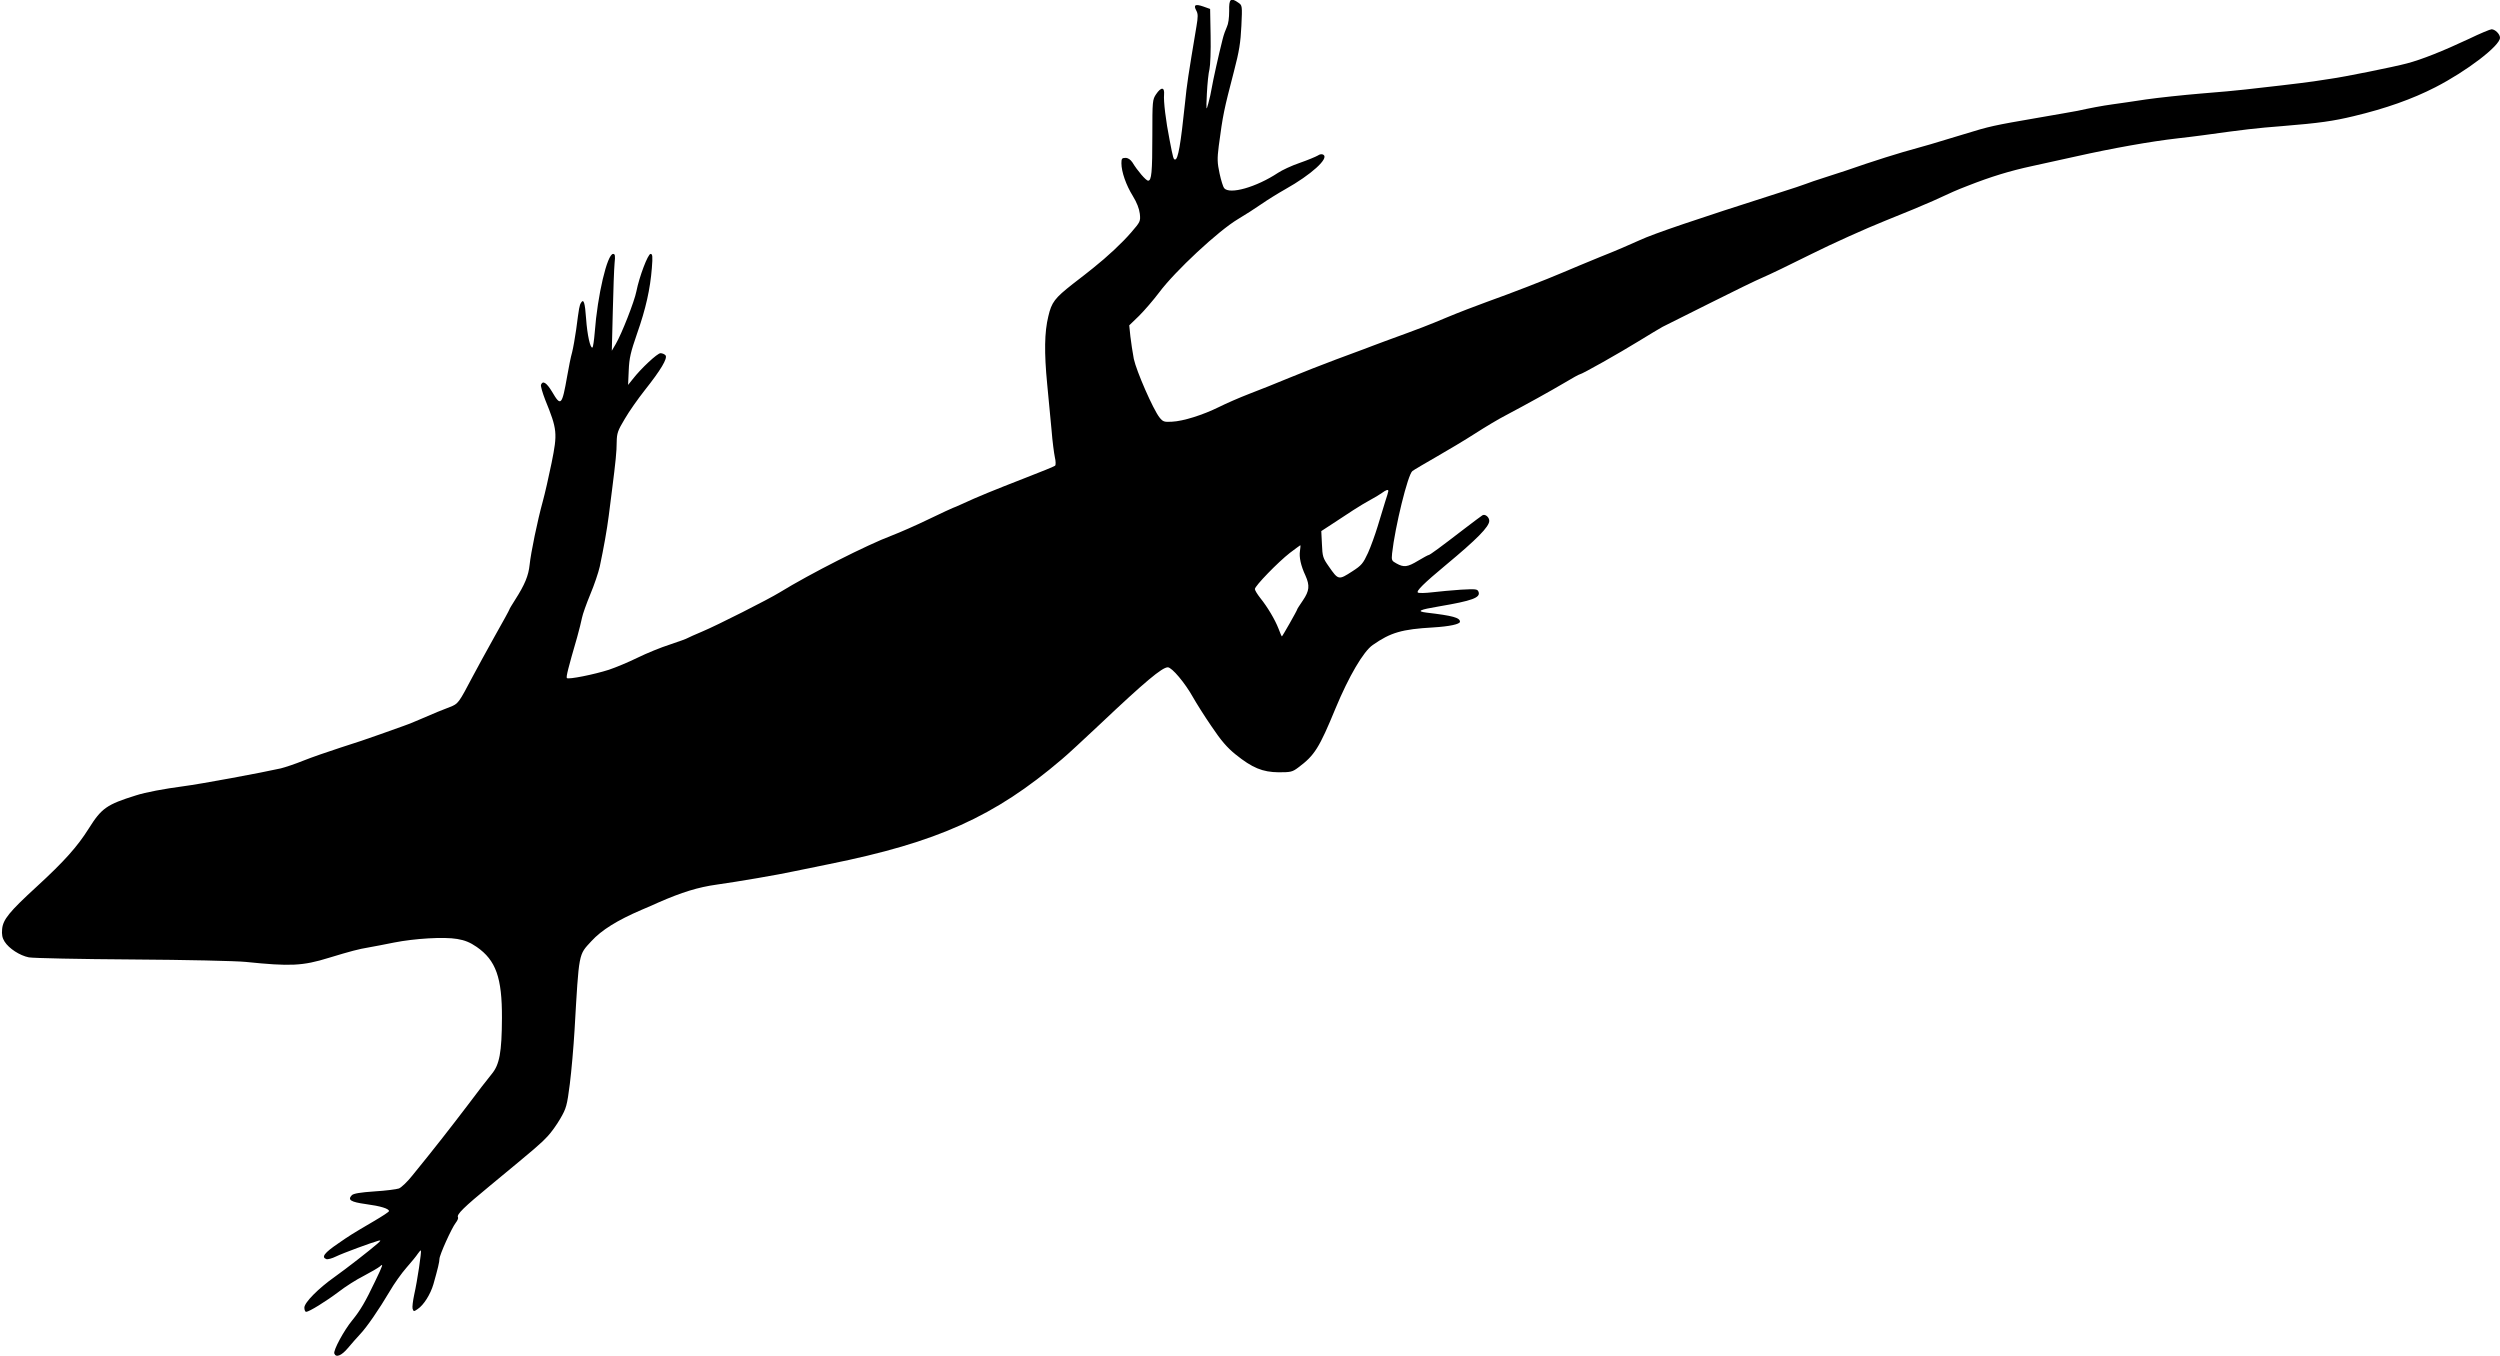
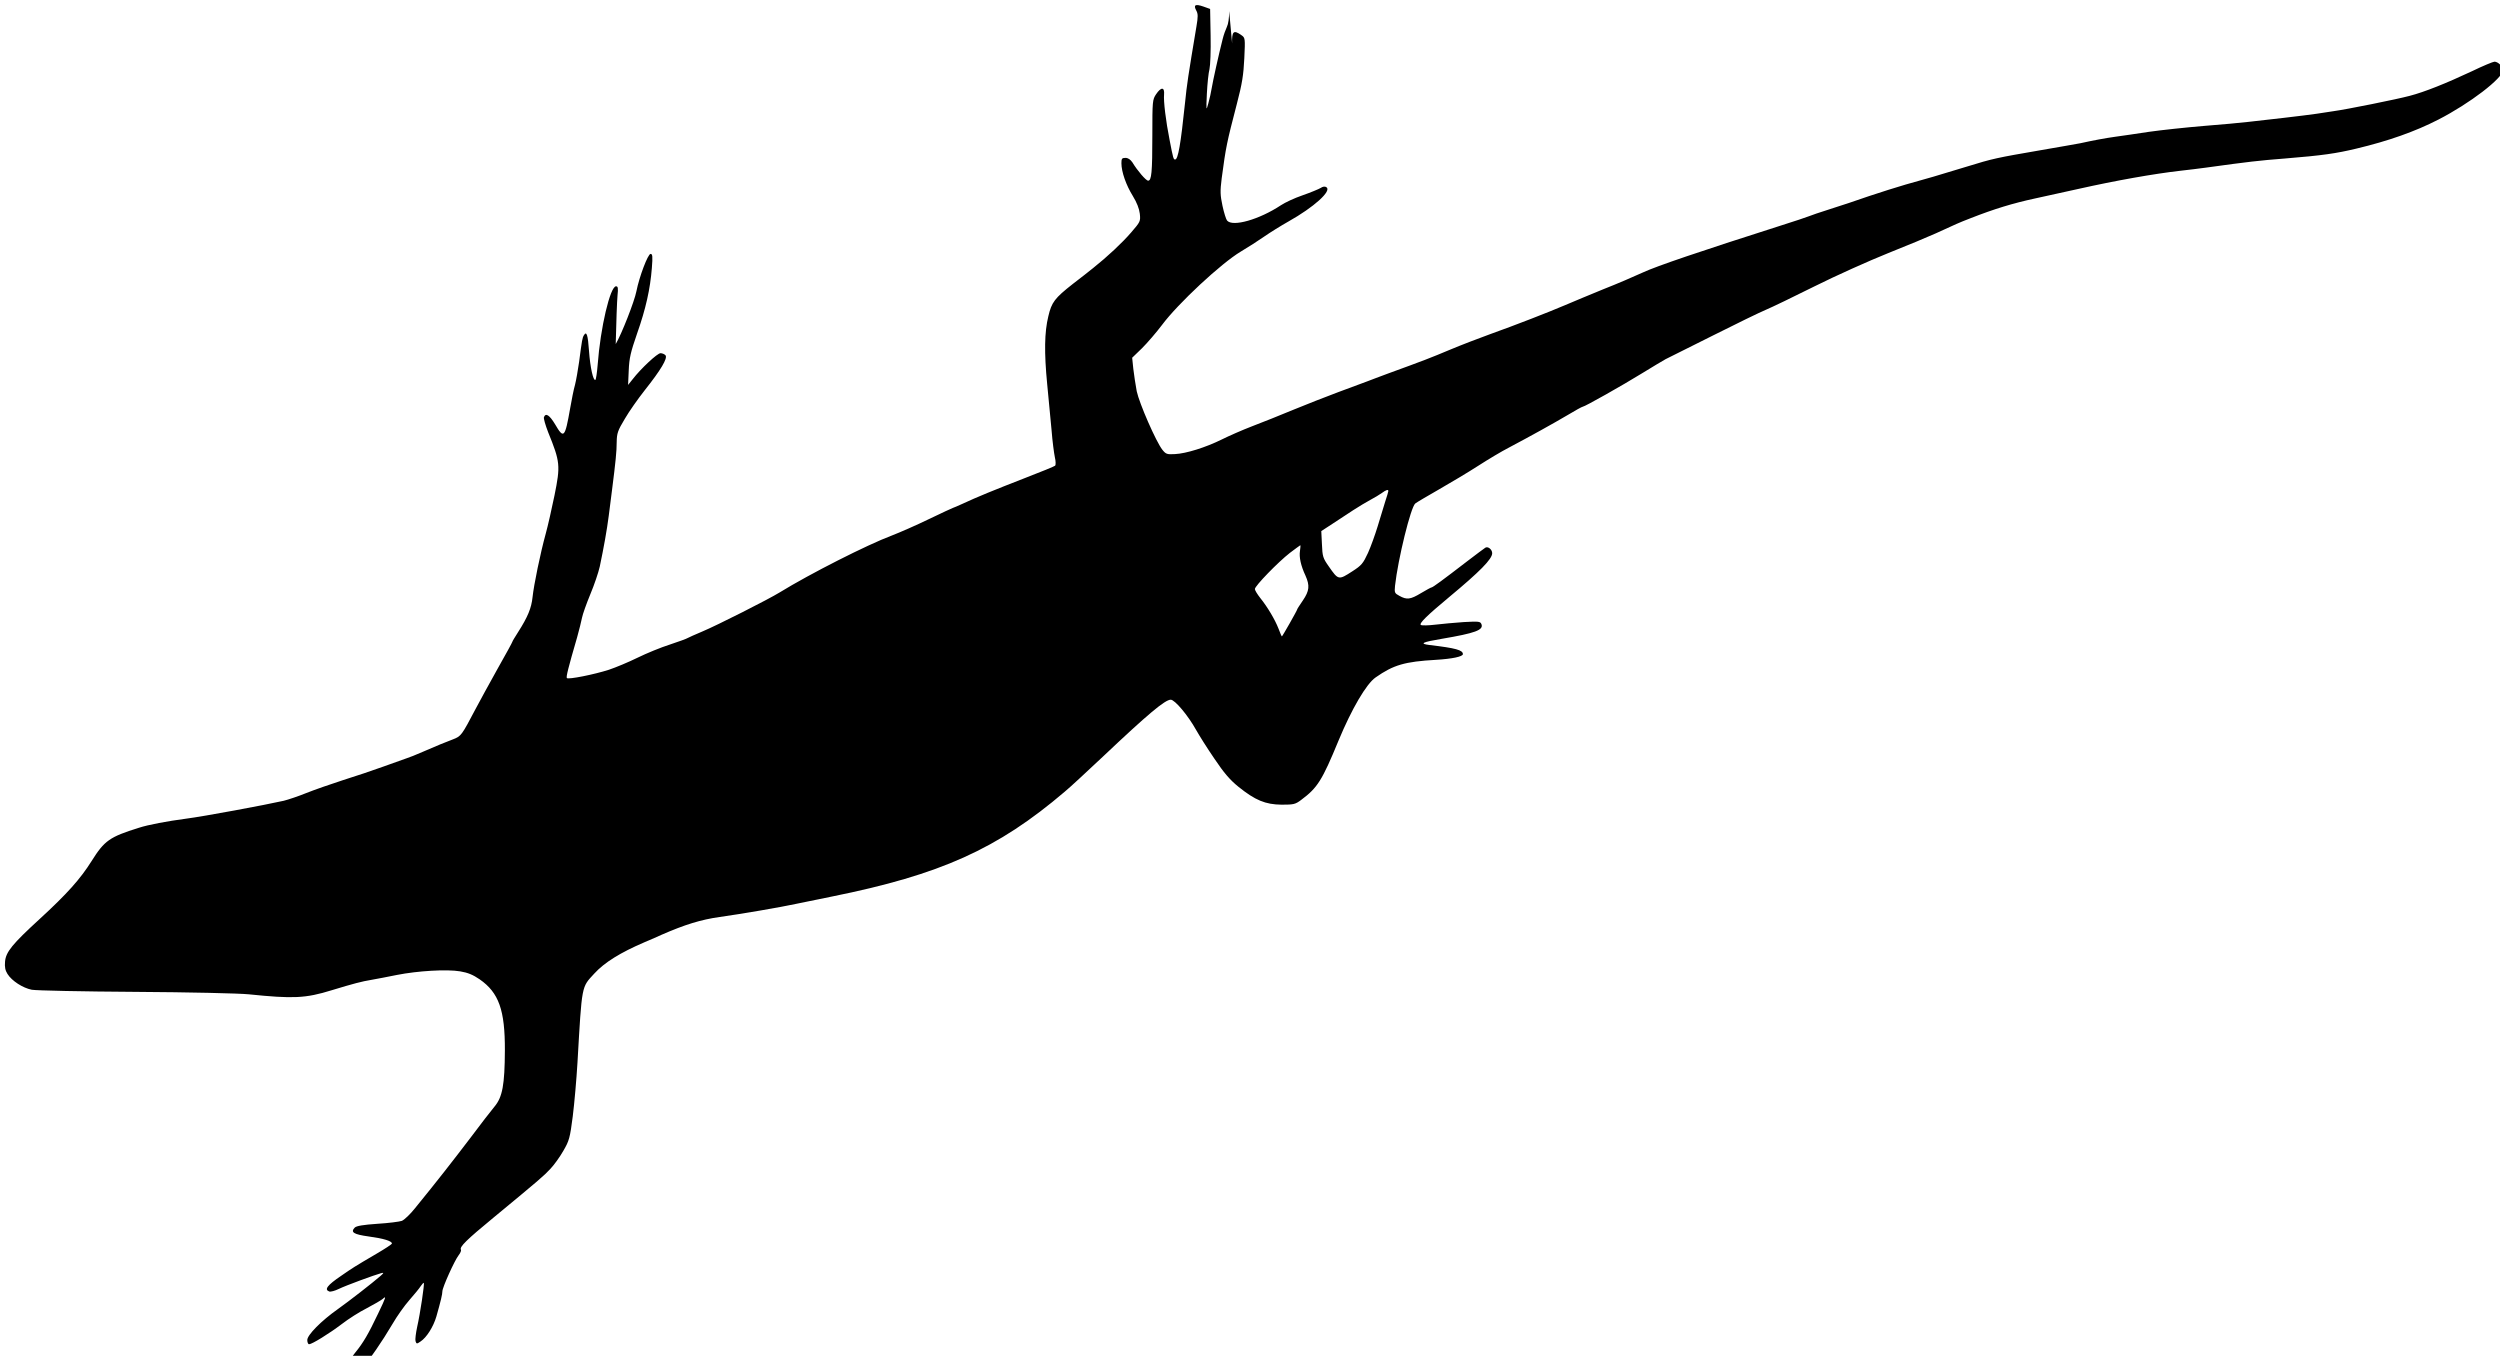
<svg xmlns="http://www.w3.org/2000/svg" version="1.0" width="1536pt" height="833pt" viewBox="0 0 1536 833" preserveAspectRatio="xMidYMid meet">
  <g transform="translate(0,833) scale(0.1,-0.1)" fill="#000000" stroke="none">
-     <path d="M7552 8262 c0 -42 -5 -79 -14 -97 -8 -17 -20 -50 -26 -75 -24 -94 -60 -257 -67 -300 -4 -25 -13 -67 -21 -95 -13 -48 -14 -47 -9 60 3 61 10 128 16 150 5 22 9 114 7 205 l-3 165 -42 15 c-49 17 -62 10 -43 -25 11 -20 11 -38 1 -97 -51 -305 -59 -357 -70 -468 -27 -259 -43 -350 -61 -350 -10 0 -12 5 -34 120 -23 115 -38 239 -34 279 4 47 -18 48 -49 2 -22 -33 -23 -41 -23 -251 0 -231 -5 -280 -26 -280 -13 0 -65 60 -97 113 -12 17 -26 27 -42 27 -22 0 -25 -5 -25 -33 0 -53 29 -135 70 -201 25 -41 39 -77 43 -109 5 -47 3 -50 -53 -115 -55 -64 -146 -149 -234 -219 -22 -18 -78 -62 -124 -97 -112 -88 -131 -113 -151 -199 -24 -98 -26 -222 -7 -418 9 -90 21 -218 27 -284 5 -66 15 -140 20 -164 6 -24 6 -48 2 -52 -4 -4 -89 -39 -188 -77 -185 -72 -291 -115 -383 -158 -29 -13 -54 -24 -56 -24 -2 0 -69 -31 -148 -69 -78 -38 -181 -83 -228 -101 -152 -57 -503 -235 -690 -350 -68 -42 -384 -202 -475 -240 -44 -18 -84 -37 -90 -40 -5 -4 -55 -22 -109 -40 -54 -17 -144 -54 -199 -81 -55 -27 -134 -60 -176 -74 -90 -29 -249 -61 -258 -51 -6 6 8 62 63 251 12 44 26 98 30 120 4 21 27 86 51 144 24 57 50 134 58 170 25 119 44 225 55 311 6 47 15 121 21 165 21 165 28 232 28 290 1 53 6 69 50 142 26 45 81 123 122 175 100 126 142 197 128 215 -6 7 -20 13 -31 13 -19 0 -120 -94 -171 -160 l-28 -35 4 90 c3 75 12 112 51 225 54 153 81 275 91 403 6 73 4 87 -8 87 -16 0 -69 -139 -87 -230 -12 -62 -91 -263 -127 -324 l-24 -41 6 240 c3 132 8 266 11 298 5 46 3 57 -9 57 -36 0 -96 -253 -113 -483 -4 -48 -10 -90 -14 -92 -13 -8 -32 77 -39 177 -7 100 -15 124 -31 98 -10 -16 -12 -27 -30 -165 -7 -49 -18 -112 -25 -140 -8 -27 -21 -93 -30 -145 -32 -182 -39 -190 -93 -97 -34 56 -57 71 -68 43 -3 -8 9 -49 26 -93 74 -182 76 -204 39 -387 -17 -83 -41 -189 -54 -236 -33 -120 -73 -314 -81 -390 -7 -67 -29 -121 -89 -215 -19 -30 -35 -56 -35 -59 0 -3 -41 -78 -92 -168 -50 -90 -110 -199 -133 -243 -87 -165 -89 -169 -141 -189 -58 -22 -84 -33 -184 -76 -41 -18 -86 -36 -100 -40 -14 -5 -77 -27 -140 -50 -63 -23 -176 -61 -250 -84 -74 -24 -175 -59 -225 -79 -49 -20 -112 -41 -140 -48 -115 -26 -491 -96 -600 -110 -114 -15 -232 -37 -290 -56 -179 -56 -211 -78 -290 -204 -69 -110 -150 -201 -320 -357 -168 -154 -207 -202 -212 -261 -3 -33 1 -54 15 -76 27 -43 94 -86 149 -97 27 -5 314 -11 638 -13 325 -2 637 -9 695 -15 273 -28 349 -25 510 25 135 41 184 54 245 64 33 6 103 19 156 30 127 25 306 36 388 22 48 -8 79 -21 120 -49 118 -82 156 -189 155 -437 -1 -212 -15 -286 -63 -344 -21 -25 -89 -113 -151 -196 -106 -139 -200 -260 -337 -428 -30 -38 -67 -73 -82 -79 -14 -5 -82 -14 -150 -18 -88 -6 -128 -13 -139 -23 -28 -29 -8 -42 86 -55 90 -12 142 -28 142 -43 0 -5 -42 -32 -93 -62 -140 -82 -150 -89 -218 -136 -87 -59 -106 -85 -74 -97 8 -3 35 4 59 16 43 21 220 86 261 97 17 4 16 1 -7 -19 -47 -41 -191 -153 -260 -202 -102 -72 -188 -159 -188 -190 0 -14 5 -26 11 -26 18 0 123 65 201 124 40 31 109 75 153 97 44 23 88 49 98 57 24 22 22 14 -28 -90 -60 -126 -91 -179 -140 -239 -52 -63 -118 -186 -111 -205 10 -27 44 -14 84 34 22 26 55 64 74 84 41 43 115 150 183 265 26 45 72 110 102 144 30 34 62 73 70 86 9 13 17 22 19 20 5 -5 -22 -188 -41 -271 -8 -38 -13 -77 -10 -87 6 -18 8 -18 31 -2 37 24 79 91 97 153 27 95 37 137 37 155 0 24 75 190 100 222 11 14 17 29 14 34 -10 17 35 61 199 196 287 237 309 256 351 301 22 23 58 73 79 110 36 62 41 79 58 212 10 80 23 228 29 330 28 485 24 461 103 547 63 69 160 129 309 193 40 17 87 37 103 45 144 63 244 94 359 110 129 18 380 61 471 81 39 8 138 28 220 45 664 134 1015 291 1429 644 33 27 138 125 235 216 275 260 381 349 416 349 25 0 106 -96 156 -186 18 -32 68 -112 112 -176 59 -88 96 -131 148 -173 103 -83 166 -109 265 -110 74 0 84 2 120 29 101 75 129 120 230 365 81 195 171 349 228 388 110 77 179 97 371 108 100 6 165 20 165 35 0 25 -44 37 -205 56 -65 8 -45 18 75 38 206 35 258 54 244 90 -7 17 -15 18 -108 13 -56 -4 -135 -11 -176 -16 -41 -5 -81 -6 -88 -2 -14 8 37 58 173 171 189 157 265 234 265 270 0 23 -26 44 -42 34 -7 -4 -57 -42 -111 -83 -152 -117 -211 -160 -219 -161 -4 0 -33 -16 -65 -35 -66 -40 -88 -42 -133 -17 -30 16 -31 20 -27 62 18 163 97 486 125 506 9 7 75 46 145 86 70 40 179 105 241 145 62 40 146 90 187 111 134 71 273 148 361 200 48 29 90 52 94 52 12 0 244 131 364 205 63 39 129 78 145 87 17 8 147 74 290 145 143 72 289 143 325 158 36 15 171 80 301 145 130 65 333 156 450 203 118 47 250 102 294 122 129 59 136 63 216 94 143 56 257 91 396 121 76 17 197 43 268 59 223 50 458 92 625 111 47 5 117 14 155 19 260 36 329 44 485 56 233 19 315 31 440 61 197 47 361 105 503 178 193 99 397 255 397 304 0 22 -30 52 -52 52 -8 0 -71 -26 -139 -59 -160 -75 -290 -127 -382 -151 -78 -21 -391 -84 -467 -94 -25 -4 -72 -11 -105 -16 -33 -5 -123 -16 -200 -25 -77 -9 -176 -20 -220 -25 -44 -5 -168 -17 -275 -25 -107 -9 -258 -25 -335 -36 -77 -12 -169 -25 -205 -30 -65 -9 -139 -23 -216 -40 -22 -4 -133 -24 -245 -43 -272 -47 -292 -51 -454 -101 -170 -52 -251 -76 -375 -110 -52 -15 -153 -47 -225 -71 -71 -25 -179 -61 -240 -80 -60 -19 -119 -39 -130 -44 -11 -5 -90 -31 -175 -58 -495 -158 -760 -248 -844 -287 -52 -24 -161 -71 -243 -103 -81 -33 -186 -77 -233 -97 -103 -44 -303 -122 -465 -180 -66 -24 -176 -66 -245 -95 -119 -50 -155 -64 -380 -146 -52 -20 -111 -41 -130 -49 -19 -7 -98 -36 -175 -65 -77 -29 -203 -78 -280 -110 -77 -32 -189 -77 -250 -100 -60 -23 -144 -60 -186 -81 -99 -49 -220 -87 -288 -90 -49 -3 -56 0 -77 26 -39 49 -142 285 -158 360 -7 39 -17 101 -21 138 l-7 68 61 59 c33 33 88 97 122 142 99 133 365 380 484 451 44 26 109 68 145 93 36 25 102 66 148 92 157 88 269 189 233 211 -9 6 -22 4 -35 -5 -12 -7 -62 -28 -111 -45 -50 -17 -109 -45 -133 -61 -133 -88 -297 -135 -331 -94 -6 7 -19 48 -28 90 -14 66 -15 89 -5 169 26 195 31 218 93 457 33 126 41 178 46 281 6 124 5 126 -18 142 -48 34 -59 24 -57 -51z m978 -2949 c0 -4 -9 -34 -20 -67 -10 -34 -31 -101 -46 -151 -15 -49 -41 -122 -59 -162 -30 -65 -40 -77 -96 -113 -85 -55 -86 -55 -145 30 -36 51 -39 61 -42 136 l-4 81 69 45 c37 24 95 62 128 84 33 21 80 50 105 63 25 13 56 32 70 42 26 19 40 24 40 12z m-543 -368 c-6 -38 5 -90 34 -152 27 -61 24 -93 -16 -152 -19 -28 -35 -52 -35 -55 0 -6 -91 -166 -94 -166 -2 0 -11 21 -21 48 -22 56 -67 132 -112 188 -18 23 -33 47 -33 55 0 19 142 165 215 222 33 25 62 46 64 47 2 0 1 -16 -2 -35z" />
+     <path d="M7552 8262 c0 -42 -5 -79 -14 -97 -8 -17 -20 -50 -26 -75 -24 -94 -60 -257 -67 -300 -4 -25 -13 -67 -21 -95 -13 -48 -14 -47 -9 60 3 61 10 128 16 150 5 22 9 114 7 205 l-3 165 -42 15 c-49 17 -62 10 -43 -25 11 -20 11 -38 1 -97 -51 -305 -59 -357 -70 -468 -27 -259 -43 -350 -61 -350 -10 0 -12 5 -34 120 -23 115 -38 239 -34 279 4 47 -18 48 -49 2 -22 -33 -23 -41 -23 -251 0 -231 -5 -280 -26 -280 -13 0 -65 60 -97 113 -12 17 -26 27 -42 27 -22 0 -25 -5 -25 -33 0 -53 29 -135 70 -201 25 -41 39 -77 43 -109 5 -47 3 -50 -53 -115 -55 -64 -146 -149 -234 -219 -22 -18 -78 -62 -124 -97 -112 -88 -131 -113 -151 -199 -24 -98 -26 -222 -7 -418 9 -90 21 -218 27 -284 5 -66 15 -140 20 -164 6 -24 6 -48 2 -52 -4 -4 -89 -39 -188 -77 -185 -72 -291 -115 -383 -158 -29 -13 -54 -24 -56 -24 -2 0 -69 -31 -148 -69 -78 -38 -181 -83 -228 -101 -152 -57 -503 -235 -690 -350 -68 -42 -384 -202 -475 -240 -44 -18 -84 -37 -90 -40 -5 -4 -55 -22 -109 -40 -54 -17 -144 -54 -199 -81 -55 -27 -134 -60 -176 -74 -90 -29 -249 -61 -258 -51 -6 6 8 62 63 251 12 44 26 98 30 120 4 21 27 86 51 144 24 57 50 134 58 170 25 119 44 225 55 311 6 47 15 121 21 165 21 165 28 232 28 290 1 53 6 69 50 142 26 45 81 123 122 175 100 126 142 197 128 215 -6 7 -20 13 -31 13 -19 0 -120 -94 -171 -160 l-28 -35 4 90 c3 75 12 112 51 225 54 153 81 275 91 403 6 73 4 87 -8 87 -16 0 -69 -139 -87 -230 -12 -62 -91 -263 -127 -324 c3 132 8 266 11 298 5 46 3 57 -9 57 -36 0 -96 -253 -113 -483 -4 -48 -10 -90 -14 -92 -13 -8 -32 77 -39 177 -7 100 -15 124 -31 98 -10 -16 -12 -27 -30 -165 -7 -49 -18 -112 -25 -140 -8 -27 -21 -93 -30 -145 -32 -182 -39 -190 -93 -97 -34 56 -57 71 -68 43 -3 -8 9 -49 26 -93 74 -182 76 -204 39 -387 -17 -83 -41 -189 -54 -236 -33 -120 -73 -314 -81 -390 -7 -67 -29 -121 -89 -215 -19 -30 -35 -56 -35 -59 0 -3 -41 -78 -92 -168 -50 -90 -110 -199 -133 -243 -87 -165 -89 -169 -141 -189 -58 -22 -84 -33 -184 -76 -41 -18 -86 -36 -100 -40 -14 -5 -77 -27 -140 -50 -63 -23 -176 -61 -250 -84 -74 -24 -175 -59 -225 -79 -49 -20 -112 -41 -140 -48 -115 -26 -491 -96 -600 -110 -114 -15 -232 -37 -290 -56 -179 -56 -211 -78 -290 -204 -69 -110 -150 -201 -320 -357 -168 -154 -207 -202 -212 -261 -3 -33 1 -54 15 -76 27 -43 94 -86 149 -97 27 -5 314 -11 638 -13 325 -2 637 -9 695 -15 273 -28 349 -25 510 25 135 41 184 54 245 64 33 6 103 19 156 30 127 25 306 36 388 22 48 -8 79 -21 120 -49 118 -82 156 -189 155 -437 -1 -212 -15 -286 -63 -344 -21 -25 -89 -113 -151 -196 -106 -139 -200 -260 -337 -428 -30 -38 -67 -73 -82 -79 -14 -5 -82 -14 -150 -18 -88 -6 -128 -13 -139 -23 -28 -29 -8 -42 86 -55 90 -12 142 -28 142 -43 0 -5 -42 -32 -93 -62 -140 -82 -150 -89 -218 -136 -87 -59 -106 -85 -74 -97 8 -3 35 4 59 16 43 21 220 86 261 97 17 4 16 1 -7 -19 -47 -41 -191 -153 -260 -202 -102 -72 -188 -159 -188 -190 0 -14 5 -26 11 -26 18 0 123 65 201 124 40 31 109 75 153 97 44 23 88 49 98 57 24 22 22 14 -28 -90 -60 -126 -91 -179 -140 -239 -52 -63 -118 -186 -111 -205 10 -27 44 -14 84 34 22 26 55 64 74 84 41 43 115 150 183 265 26 45 72 110 102 144 30 34 62 73 70 86 9 13 17 22 19 20 5 -5 -22 -188 -41 -271 -8 -38 -13 -77 -10 -87 6 -18 8 -18 31 -2 37 24 79 91 97 153 27 95 37 137 37 155 0 24 75 190 100 222 11 14 17 29 14 34 -10 17 35 61 199 196 287 237 309 256 351 301 22 23 58 73 79 110 36 62 41 79 58 212 10 80 23 228 29 330 28 485 24 461 103 547 63 69 160 129 309 193 40 17 87 37 103 45 144 63 244 94 359 110 129 18 380 61 471 81 39 8 138 28 220 45 664 134 1015 291 1429 644 33 27 138 125 235 216 275 260 381 349 416 349 25 0 106 -96 156 -186 18 -32 68 -112 112 -176 59 -88 96 -131 148 -173 103 -83 166 -109 265 -110 74 0 84 2 120 29 101 75 129 120 230 365 81 195 171 349 228 388 110 77 179 97 371 108 100 6 165 20 165 35 0 25 -44 37 -205 56 -65 8 -45 18 75 38 206 35 258 54 244 90 -7 17 -15 18 -108 13 -56 -4 -135 -11 -176 -16 -41 -5 -81 -6 -88 -2 -14 8 37 58 173 171 189 157 265 234 265 270 0 23 -26 44 -42 34 -7 -4 -57 -42 -111 -83 -152 -117 -211 -160 -219 -161 -4 0 -33 -16 -65 -35 -66 -40 -88 -42 -133 -17 -30 16 -31 20 -27 62 18 163 97 486 125 506 9 7 75 46 145 86 70 40 179 105 241 145 62 40 146 90 187 111 134 71 273 148 361 200 48 29 90 52 94 52 12 0 244 131 364 205 63 39 129 78 145 87 17 8 147 74 290 145 143 72 289 143 325 158 36 15 171 80 301 145 130 65 333 156 450 203 118 47 250 102 294 122 129 59 136 63 216 94 143 56 257 91 396 121 76 17 197 43 268 59 223 50 458 92 625 111 47 5 117 14 155 19 260 36 329 44 485 56 233 19 315 31 440 61 197 47 361 105 503 178 193 99 397 255 397 304 0 22 -30 52 -52 52 -8 0 -71 -26 -139 -59 -160 -75 -290 -127 -382 -151 -78 -21 -391 -84 -467 -94 -25 -4 -72 -11 -105 -16 -33 -5 -123 -16 -200 -25 -77 -9 -176 -20 -220 -25 -44 -5 -168 -17 -275 -25 -107 -9 -258 -25 -335 -36 -77 -12 -169 -25 -205 -30 -65 -9 -139 -23 -216 -40 -22 -4 -133 -24 -245 -43 -272 -47 -292 -51 -454 -101 -170 -52 -251 -76 -375 -110 -52 -15 -153 -47 -225 -71 -71 -25 -179 -61 -240 -80 -60 -19 -119 -39 -130 -44 -11 -5 -90 -31 -175 -58 -495 -158 -760 -248 -844 -287 -52 -24 -161 -71 -243 -103 -81 -33 -186 -77 -233 -97 -103 -44 -303 -122 -465 -180 -66 -24 -176 -66 -245 -95 -119 -50 -155 -64 -380 -146 -52 -20 -111 -41 -130 -49 -19 -7 -98 -36 -175 -65 -77 -29 -203 -78 -280 -110 -77 -32 -189 -77 -250 -100 -60 -23 -144 -60 -186 -81 -99 -49 -220 -87 -288 -90 -49 -3 -56 0 -77 26 -39 49 -142 285 -158 360 -7 39 -17 101 -21 138 l-7 68 61 59 c33 33 88 97 122 142 99 133 365 380 484 451 44 26 109 68 145 93 36 25 102 66 148 92 157 88 269 189 233 211 -9 6 -22 4 -35 -5 -12 -7 -62 -28 -111 -45 -50 -17 -109 -45 -133 -61 -133 -88 -297 -135 -331 -94 -6 7 -19 48 -28 90 -14 66 -15 89 -5 169 26 195 31 218 93 457 33 126 41 178 46 281 6 124 5 126 -18 142 -48 34 -59 24 -57 -51z m978 -2949 c0 -4 -9 -34 -20 -67 -10 -34 -31 -101 -46 -151 -15 -49 -41 -122 -59 -162 -30 -65 -40 -77 -96 -113 -85 -55 -86 -55 -145 30 -36 51 -39 61 -42 136 l-4 81 69 45 c37 24 95 62 128 84 33 21 80 50 105 63 25 13 56 32 70 42 26 19 40 24 40 12z m-543 -368 c-6 -38 5 -90 34 -152 27 -61 24 -93 -16 -152 -19 -28 -35 -52 -35 -55 0 -6 -91 -166 -94 -166 -2 0 -11 21 -21 48 -22 56 -67 132 -112 188 -18 23 -33 47 -33 55 0 19 142 165 215 222 33 25 62 46 64 47 2 0 1 -16 -2 -35z" />
  </g>
</svg>